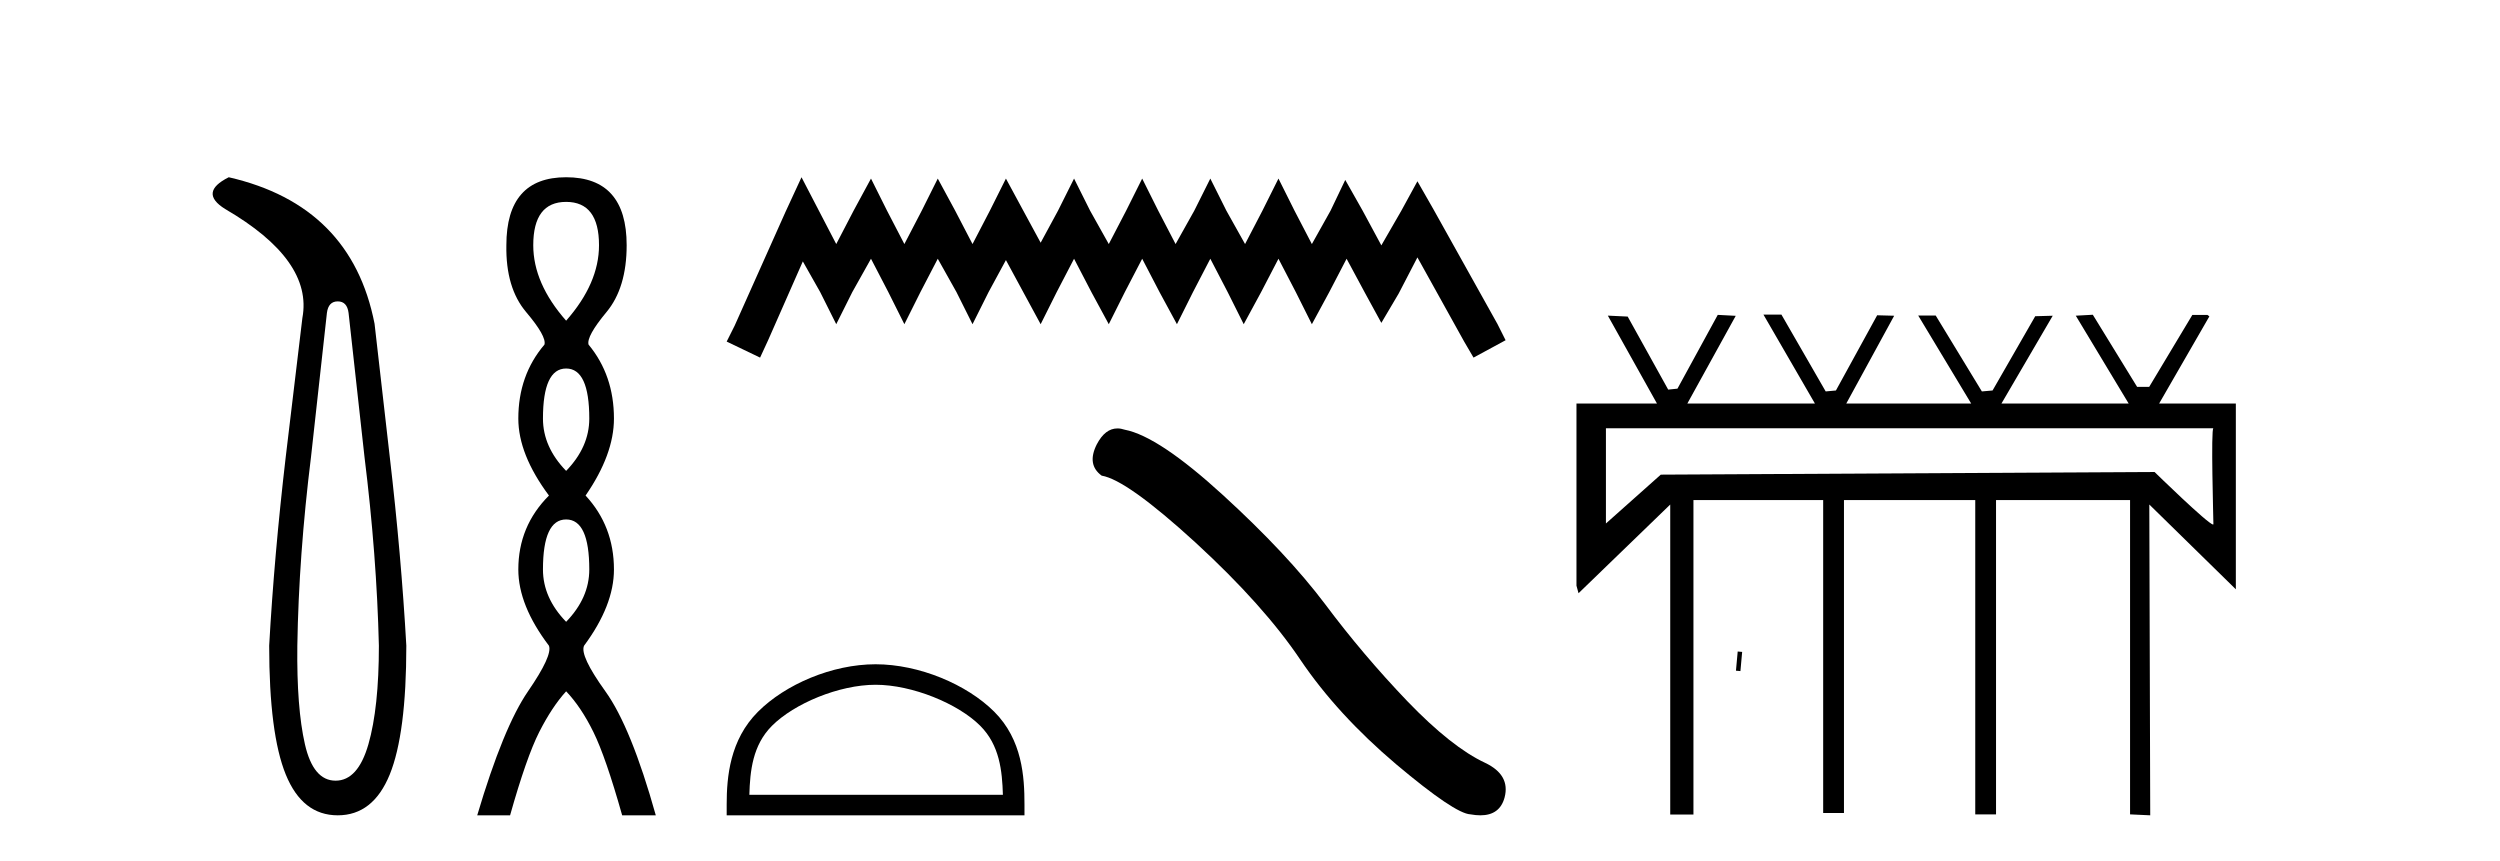
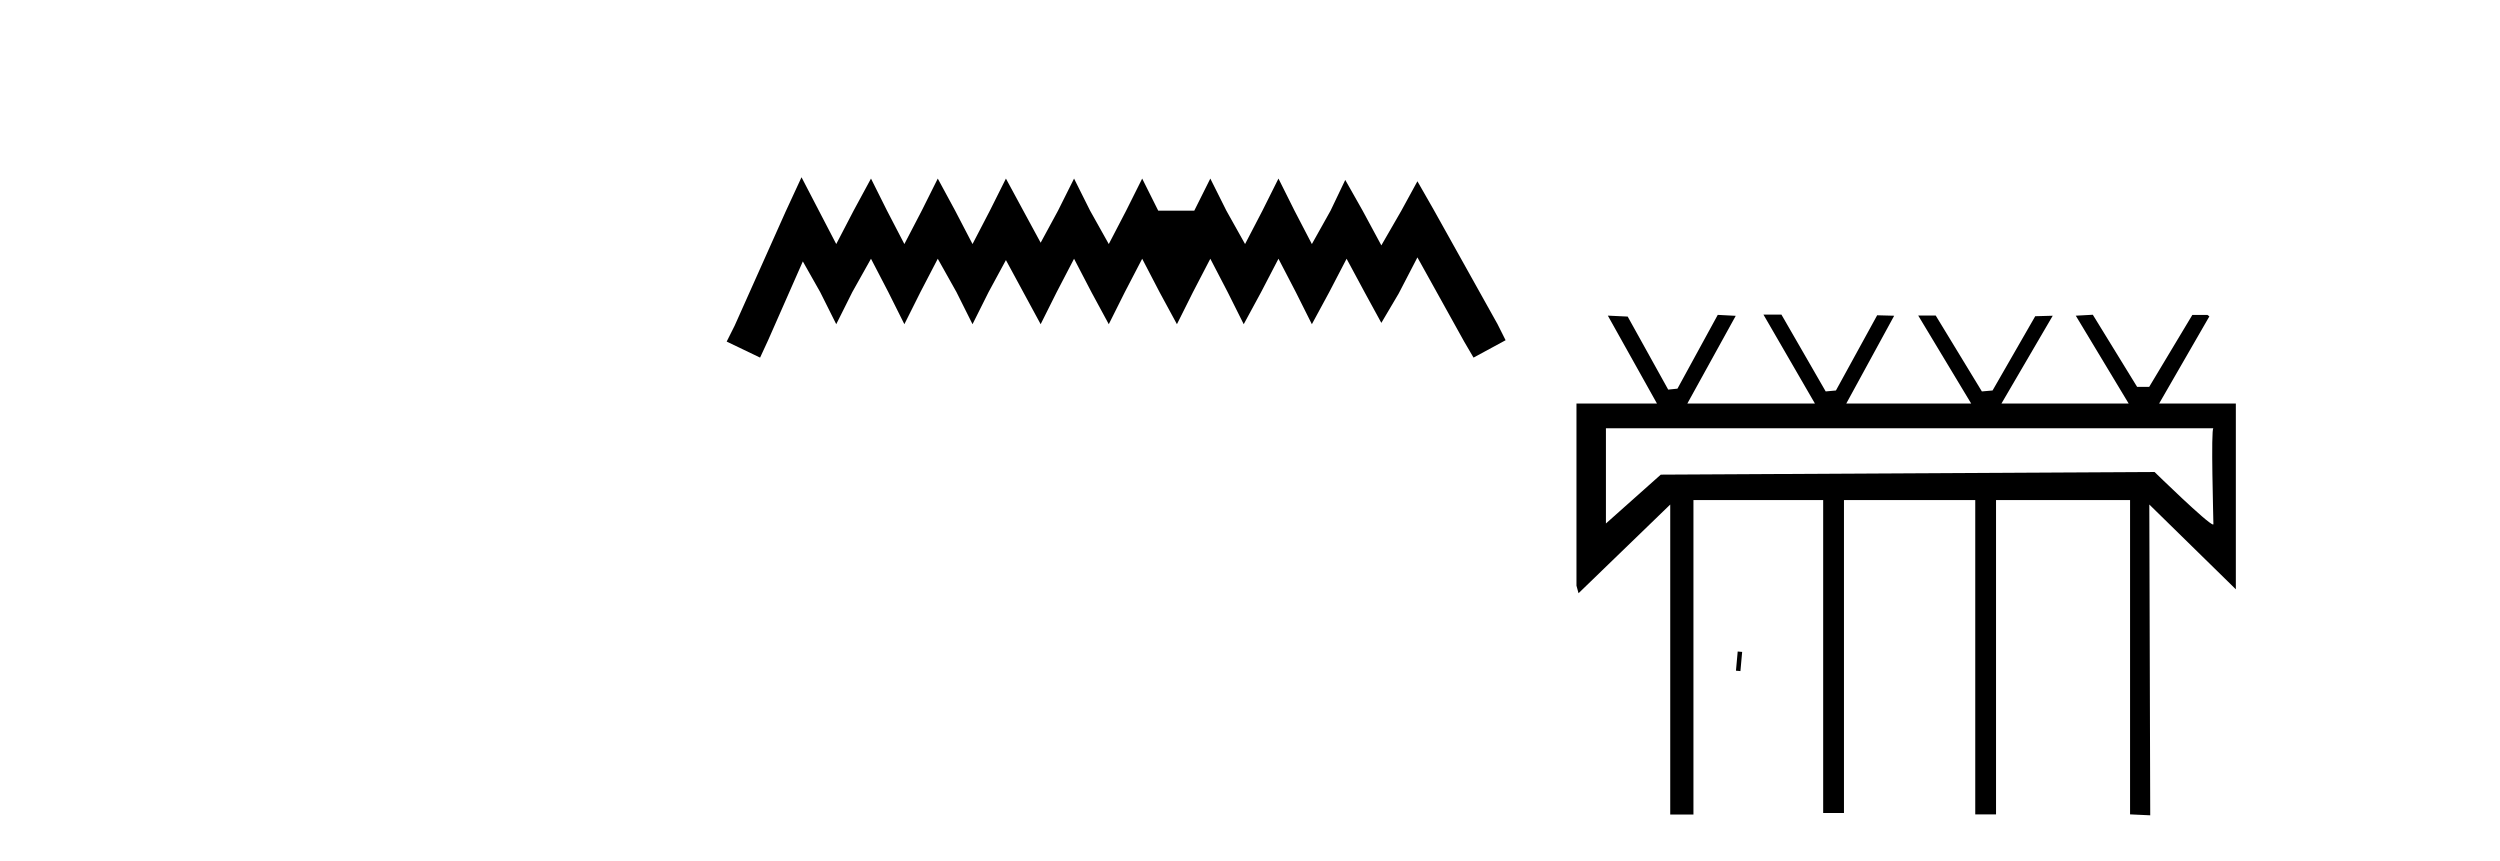
<svg xmlns="http://www.w3.org/2000/svg" width="119.0" height="41.0">
-   <path d="M 16.077 14.346 Q 16.523 14.346 16.592 14.896 L 17.348 21.733 Q 17.932 26.44 18.035 30.735 Q 18.035 33.69 17.537 35.425 Q 17.039 37.16 15.974 37.16 Q 14.909 37.16 14.514 35.425 Q 14.118 33.69 14.153 30.735 Q 14.222 26.44 14.806 21.733 L 15.561 14.896 Q 15.63 14.346 16.077 14.346 ZM 10.889 8.437 Q 9.446 9.158 10.717 9.949 Q 14.909 12.388 14.393 15.137 L 13.603 21.733 Q 13.053 26.44 12.813 30.735 Q 12.813 34.927 13.603 36.868 Q 14.393 38.809 16.077 38.809 Q 17.76 38.809 18.551 36.868 Q 19.341 34.927 19.341 30.735 Q 19.1 26.44 18.551 21.733 L 17.829 15.411 Q 16.73 9.777 10.889 8.437 Z" style="fill:#000000;stroke:none" />
-   <path d="M 26.948 9.61 Q 28.513 9.61 28.513 11.673 Q 28.513 13.487 26.948 15.265 Q 25.383 13.487 25.383 11.673 Q 25.383 9.61 26.948 9.61 ZM 26.948 17.541 Q 28.05 17.541 28.05 19.924 Q 28.05 21.276 26.948 22.414 Q 25.845 21.276 25.845 19.924 Q 25.845 17.541 26.948 17.541 ZM 26.948 24.726 Q 28.05 24.726 28.05 27.108 Q 28.05 28.46 26.948 29.598 Q 25.845 28.46 25.845 27.108 Q 25.845 24.726 26.948 24.726 ZM 26.948 8.437 Q 24.103 8.437 24.103 11.673 Q 24.067 13.7 25.045 14.856 Q 26.023 16.012 25.916 16.403 Q 24.672 17.862 24.672 19.924 Q 24.672 21.631 26.13 23.588 Q 24.672 25.046 24.672 27.108 Q 24.672 28.816 26.13 30.736 Q 26.308 31.198 25.134 32.906 Q 23.96 34.613 22.716 38.809 L 24.28 38.809 Q 25.063 36.035 25.667 34.844 Q 26.272 33.652 26.948 32.906 Q 27.659 33.652 28.246 34.844 Q 28.833 36.035 29.615 38.809 L 31.216 38.809 Q 30.042 34.613 28.815 32.906 Q 27.588 31.198 27.801 30.736 Q 29.224 28.816 29.224 27.108 Q 29.224 25.046 27.873 23.588 Q 29.224 21.631 29.224 19.924 Q 29.224 17.862 28.015 16.403 Q 27.908 16.012 28.868 14.856 Q 29.829 13.7 29.829 11.673 Q 29.829 8.437 26.948 8.437 Z" style="fill:#000000;stroke:none" />
-   <path d="M 38.152 8.437 L 37.388 10.09 L 34.972 15.496 L 34.59 16.259 L 36.18 17.022 L 36.562 16.195 L 38.215 12.443 L 39.042 13.906 L 39.805 15.432 L 40.568 13.906 L 41.459 12.316 L 42.285 13.906 L 43.048 15.432 L 43.811 13.906 L 44.638 12.316 L 45.529 13.906 L 46.292 15.432 L 47.055 13.906 L 47.882 12.38 L 48.708 13.906 L 49.535 15.432 L 50.298 13.906 L 51.125 12.316 L 51.952 13.906 L 52.778 15.432 L 53.541 13.906 L 54.368 12.316 L 55.195 13.906 L 56.022 15.432 L 56.785 13.906 L 57.611 12.316 L 58.438 13.906 L 59.201 15.432 L 60.028 13.906 L 60.855 12.316 L 61.681 13.906 L 62.445 15.432 L 63.271 13.906 L 64.098 12.316 L 64.988 13.97 L 65.752 15.369 L 66.578 13.97 L 67.469 12.252 L 69.694 16.259 L 70.14 17.022 L 71.666 16.195 L 71.284 15.432 L 68.232 9.963 L 67.469 8.628 L 66.705 10.027 L 65.752 11.68 L 64.861 10.027 L 64.034 8.564 L 63.335 10.027 L 62.445 11.617 L 61.618 10.027 L 60.855 8.5 L 60.092 10.027 L 59.265 11.617 L 58.375 10.027 L 57.611 8.5 L 56.848 10.027 L 55.958 11.617 L 55.131 10.027 L 54.368 8.5 L 53.605 10.027 L 52.778 11.617 L 51.888 10.027 L 51.125 8.5 L 50.362 10.027 L 49.535 11.553 L 48.708 10.027 L 47.882 8.5 L 47.118 10.027 L 46.292 11.617 L 45.465 10.027 L 44.638 8.5 L 43.875 10.027 L 43.048 11.617 L 42.222 10.027 L 41.459 8.5 L 40.632 10.027 L 39.805 11.617 L 38.978 10.027 L 38.152 8.437 Z" style="fill:#000000;stroke:none" />
-   <path d="M 41.678 32.595 C 43.421 32.595 45.603 33.491 46.659 34.547 C 47.583 35.471 47.704 36.695 47.738 37.834 L 35.669 37.834 C 35.703 36.695 35.823 35.471 36.747 34.547 C 37.803 33.491 39.934 32.595 41.678 32.595 ZM 41.678 31.619 C 39.609 31.619 37.384 32.575 36.08 33.879 C 34.742 35.217 34.59 36.978 34.59 38.296 L 34.59 38.809 L 48.765 38.809 L 48.765 38.296 C 48.765 36.978 48.664 35.217 47.327 33.879 C 46.022 32.575 43.746 31.619 41.678 31.619 Z" style="fill:#000000;stroke:none" />
-   <path d="M 53.189 20.393 Q 52.605 20.393 52.21 21.145 Q 51.717 22.115 52.44 22.641 Q 53.64 22.838 56.91 25.829 Q 60.164 28.82 61.906 31.417 Q 63.664 34.013 66.458 36.38 Q 69.252 38.73 69.992 38.763 Q 70.247 38.809 70.465 38.809 Q 71.392 38.809 71.619 37.957 Q 71.898 36.889 70.698 36.314 Q 69.104 35.574 66.984 33.372 Q 64.864 31.154 63.073 28.754 Q 61.265 26.355 58.208 23.561 Q 55.152 20.767 53.541 20.455 Q 53.357 20.393 53.189 20.393 Z" style="fill:#000000;stroke:none" />
+   <path d="M 38.152 8.437 L 37.388 10.09 L 34.972 15.496 L 34.59 16.259 L 36.18 17.022 L 36.562 16.195 L 38.215 12.443 L 39.042 13.906 L 39.805 15.432 L 40.568 13.906 L 41.459 12.316 L 42.285 13.906 L 43.048 15.432 L 43.811 13.906 L 44.638 12.316 L 45.529 13.906 L 46.292 15.432 L 47.055 13.906 L 47.882 12.38 L 48.708 13.906 L 49.535 15.432 L 50.298 13.906 L 51.125 12.316 L 51.952 13.906 L 52.778 15.432 L 53.541 13.906 L 54.368 12.316 L 55.195 13.906 L 56.022 15.432 L 56.785 13.906 L 57.611 12.316 L 58.438 13.906 L 59.201 15.432 L 60.028 13.906 L 60.855 12.316 L 61.681 13.906 L 62.445 15.432 L 63.271 13.906 L 64.098 12.316 L 64.988 13.97 L 65.752 15.369 L 66.578 13.97 L 67.469 12.252 L 69.694 16.259 L 70.14 17.022 L 71.666 16.195 L 71.284 15.432 L 68.232 9.963 L 67.469 8.628 L 66.705 10.027 L 65.752 11.68 L 64.861 10.027 L 64.034 8.564 L 63.335 10.027 L 62.445 11.617 L 61.618 10.027 L 60.855 8.5 L 60.092 10.027 L 59.265 11.617 L 58.375 10.027 L 57.611 8.5 L 56.848 10.027 L 55.131 10.027 L 54.368 8.5 L 53.605 10.027 L 52.778 11.617 L 51.888 10.027 L 51.125 8.5 L 50.362 10.027 L 49.535 11.553 L 48.708 10.027 L 47.882 8.5 L 47.118 10.027 L 46.292 11.617 L 45.465 10.027 L 44.638 8.5 L 43.875 10.027 L 43.048 11.617 L 42.222 10.027 L 41.459 8.5 L 40.632 10.027 L 39.805 11.617 L 38.978 10.027 L 38.152 8.437 Z" style="fill:#000000;stroke:none" />
  <path d="M 91.307 15.02 L 93.828 19.208 L 95.269 19.208 L 97.71 15.029 L 96.877 15.052 L 94.846 18.587 L 94.337 18.632 L 92.14 15.02 ZM 105.358 20.385 C 105.231 20.385 105.358 24.695 105.358 24.95 C 105.358 24.961 105.353 24.966 105.342 24.966 C 105.115 24.966 102.556 22.466 102.556 22.466 L 79.053 22.593 L 76.442 24.918 L 76.442 20.385 ZM 82.714 31.012 L 82.705 31.118 L 82.641 31.819 L 82.631 31.925 L 82.844 31.944 L 82.854 31.838 L 82.917 31.137 L 82.927 31.031 L 82.714 31.012 ZM 83.94 14.975 L 86.391 19.209 L 80.317 19.209 L 82.621 15.033 L 81.765 14.988 L 79.847 18.5 L 79.406 18.545 L 77.478 15.069 L 76.533 15.024 L 76.533 15.024 L 78.872 19.209 L 75.04 19.209 L 75.04 27.878 L 75.138 28.238 L 79.503 24.016 L 79.503 38.771 L 80.608 38.771 L 80.608 23.804 L 86.783 23.804 L 86.783 38.7 L 87.773 38.7 L 87.773 23.804 L 94.022 23.804 L 94.022 38.764 L 95.011 38.764 L 95.011 23.804 L 101.391 23.804 L 101.391 38.764 L 102.351 38.809 L 102.351 38.809 L 102.307 24.015 L 102.307 24.015 L 106.339 27.965 L 106.426 28.052 L 106.426 19.209 L 102.774 19.209 L 105.166 15.059 L 105.076 14.991 L 104.355 14.991 L 102.302 18.414 L 101.726 18.414 L 99.618 14.982 L 98.807 15.027 L 101.325 19.209 L 87.882 19.209 L 90.163 15.029 L 89.353 15.007 L 87.39 18.587 L 86.903 18.632 L 84.796 14.975 Z" style="fill:#000000;stroke:none" />
</svg>